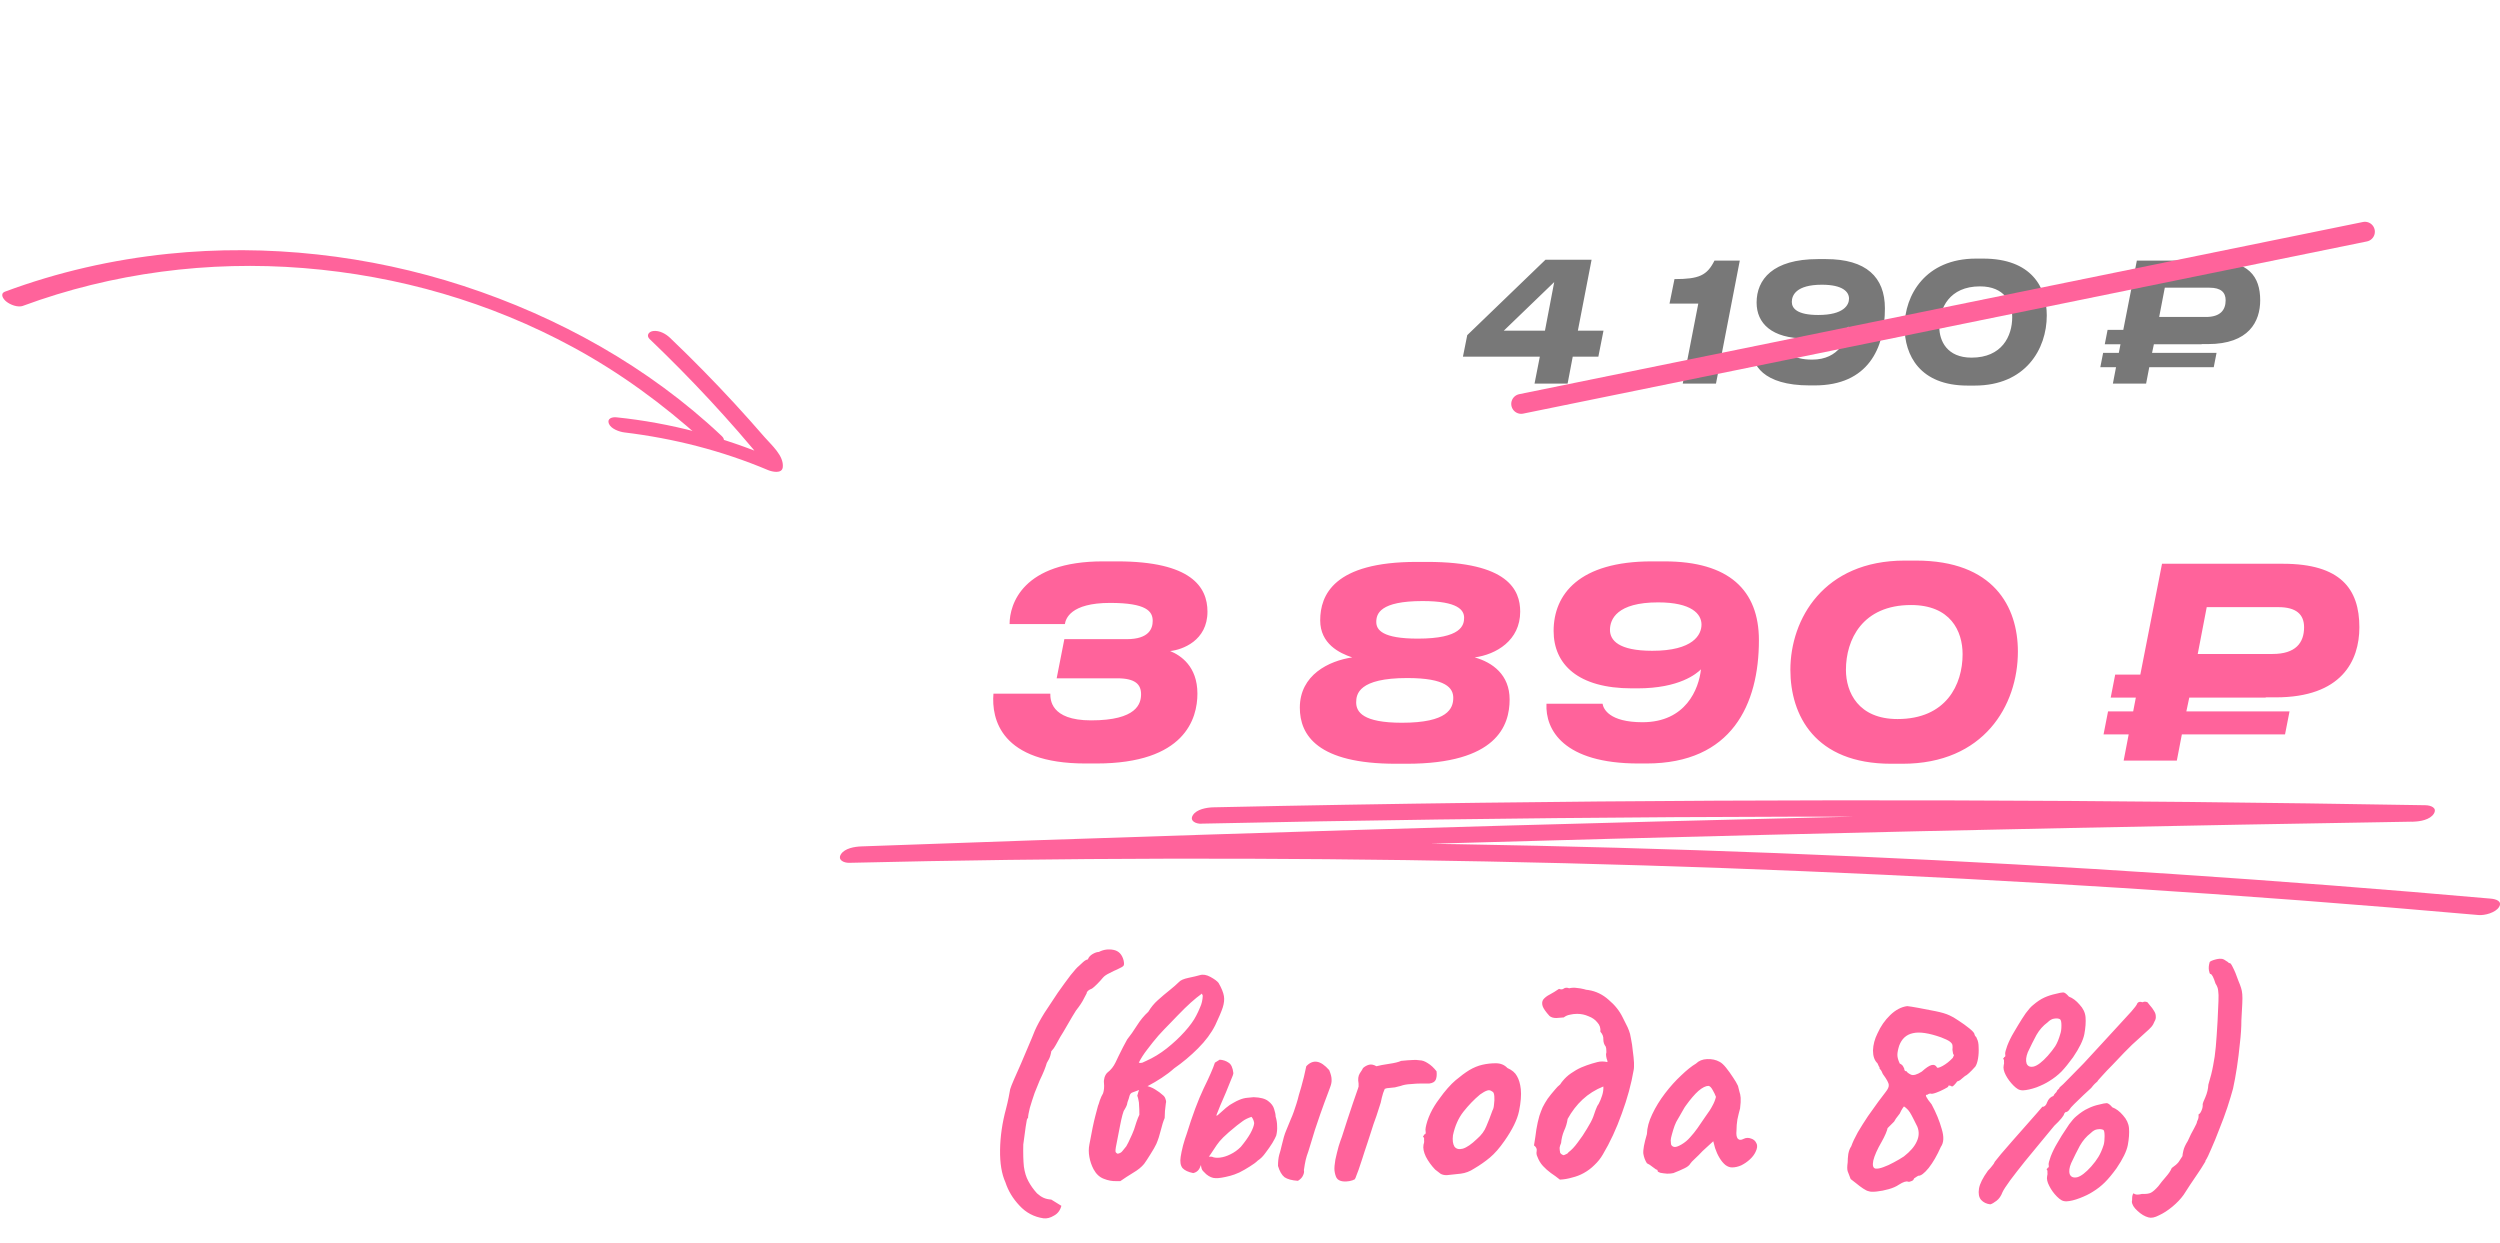
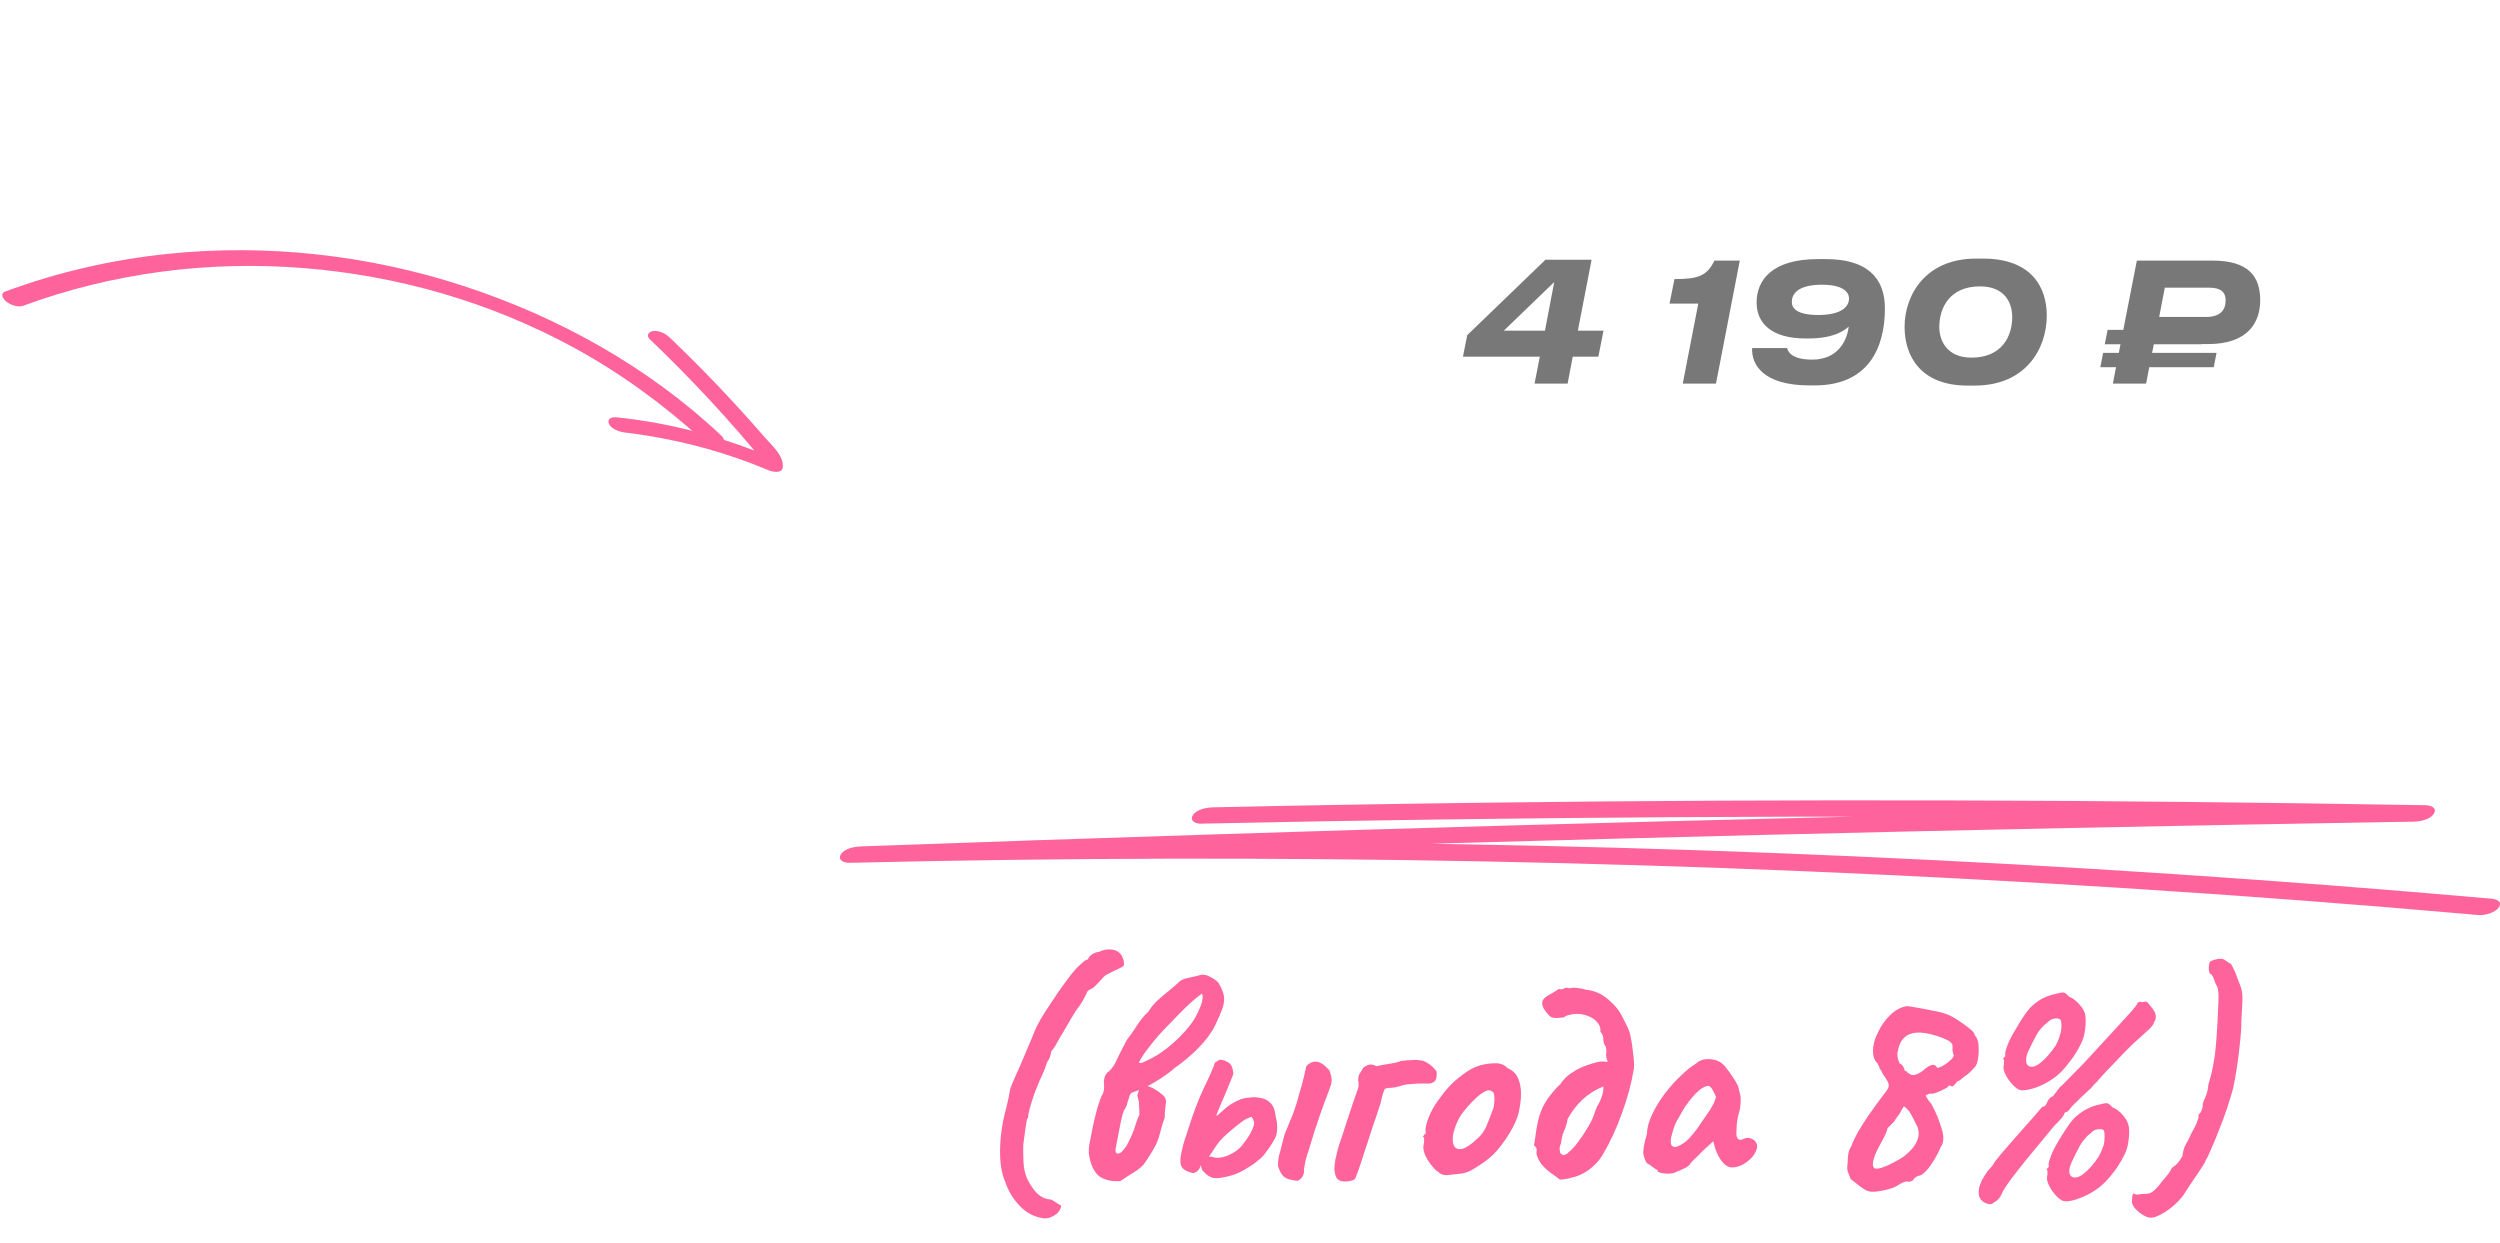
<svg xmlns="http://www.w3.org/2000/svg" width="378" height="188" viewBox="0 0 378 188" fill="none">
  <g clip-path="url(#clip0_1562_1048)">
    <path d="M3.474 46.242C16.989 41.256 31.554 39.381 45.902 40.532C60.251 41.683 74.09 45.687 86.614 52.481C93.732 56.339 100.203 61.081 106.206 66.503C106.822 67.056 107.97 67.453 108.782 67.265C109.452 67.104 109.72 66.479 109.148 65.948C98.112 55.511 84.439 47.919 70.042 43.223C55.739 38.563 40.391 36.835 25.422 38.379C17.005 39.247 8.695 41.145 0.771 44.092C-0.046 44.398 0.456 45.18 0.917 45.567C1.52 46.073 2.683 46.53 3.482 46.248L3.474 46.242Z" fill="#FF639B" />
    <path d="M98.271 51.308C101.394 54.3 104.431 57.373 107.371 60.543C108.809 62.098 110.229 63.675 111.624 65.27C112.347 66.099 113.064 66.936 113.767 67.774C114.264 68.37 114.754 68.864 114.646 69.696L116.872 69.266C109.338 66.068 101.349 63.935 93.204 63.098C92.551 63.028 91.754 63.276 92.062 64.057C92.37 64.839 93.628 65.283 94.382 65.38C101.878 66.286 109.173 68.146 116.13 71.078C116.768 71.343 118.239 71.668 118.355 70.649C118.554 68.912 116.627 67.278 115.616 66.109C114.12 64.389 112.606 62.679 111.062 61.007C107.916 57.596 104.667 54.288 101.306 51.079C100.662 50.468 99.711 49.941 98.777 50.048C98.076 50.137 97.652 50.728 98.257 51.31L98.271 51.308Z" fill="#FF639B" />
  </g>
  <path d="M221.197 53.925L221.847 50.675L233.672 39.275H240.647L238.572 50H242.447L241.672 53.925H237.797L237.022 58H232.022L232.822 53.925H221.197ZM233.597 50L234.997 42.65L227.372 50H233.597ZM256.781 45.9H252.431L253.181 42.2C256.906 42.2 258.106 41.65 259.231 39.4H263.056L259.456 58H254.431L256.781 45.9ZM279.573 45.15C279.573 44.15 278.648 43.05 275.473 43.05C271.573 43.05 270.923 44.65 270.923 45.65C270.923 46.625 271.723 47.625 274.923 47.625C278.798 47.625 279.573 46.1 279.573 45.15ZM273.998 54.375C278.098 54.375 279.323 51.225 279.523 49.375C279.123 49.775 277.498 51.175 273.523 51.175H272.998C267.898 51.175 265.598 48.9 265.598 45.75C265.598 42.275 268.023 39.175 274.873 39.175H276.073C282.173 39.175 284.998 41.9 284.998 46.625C284.998 52.675 282.448 58.275 274.373 58.275H273.623C266.548 58.275 264.798 55.1 264.923 52.625H270.223C270.298 53.125 270.873 54.375 273.998 54.375ZM298.772 39.1H299.847C307.172 39.1 309.472 43.45 309.472 47.7C309.472 52.8 306.247 58.3 298.572 58.3H297.497C290.272 58.3 287.972 53.7 287.972 49.425C287.972 44.625 291.122 39.1 298.772 39.1ZM293.222 49.425C293.222 51.55 294.397 54.075 298.097 54.075C302.697 54.075 304.247 50.825 304.247 47.95C304.247 45.75 303.097 43.3 299.372 43.3C294.772 43.3 293.222 46.575 293.222 49.425ZM325.392 53.35H335.142L334.717 55.525H324.967L324.492 58H319.467L319.942 55.525H317.567L317.992 53.35H320.367L320.617 52.05H318.242L318.667 49.875H321.042L323.092 39.4H334.517C339.967 39.4 341.742 41.775 341.742 45.4C341.742 48.6 340.042 52.025 333.842 52.025H332.892V52.05H325.667L325.392 53.35ZM327.317 43.5L326.467 47.925H333.542C335.717 47.925 336.517 46.875 336.517 45.4C336.517 44.2 335.792 43.5 334.092 43.5H327.317Z" fill="#787878" />
-   <path d="M230 61.07L357.579 35.035" stroke="#FF639B" stroke-width="3" stroke-linecap="round" />
  <path d="M157.78 184.21C156.34 184 155.125 183.355 154.135 182.275C153.145 181.225 152.44 180.055 152.02 178.765C151.45 177.505 151.18 175.87 151.21 173.86C151.24 171.82 151.54 169.75 152.11 167.65C152.26 167.08 152.395 166.495 152.515 165.895C152.635 165.295 152.71 164.89 152.74 164.68C152.83 164.38 153.025 163.885 153.325 163.195C153.625 162.505 153.97 161.725 154.36 160.855C154.75 159.955 155.125 159.07 155.485 158.2C155.875 157.3 156.205 156.505 156.475 155.815C156.805 155.065 157.285 154.18 157.915 153.16C158.575 152.14 159.25 151.12 159.94 150.1C160.66 149.08 161.305 148.195 161.875 147.445C162.475 146.695 162.895 146.23 163.135 146.05C163.285 145.9 163.495 145.705 163.765 145.465C164.035 145.225 164.275 145.09 164.485 145.06C164.605 144.73 164.845 144.46 165.205 144.25C165.565 144.04 165.88 143.935 166.15 143.935C166.84 143.575 167.575 143.47 168.355 143.62C169.135 143.77 169.645 144.295 169.885 145.195C169.975 145.615 169.975 145.885 169.885 146.005C169.825 146.125 169.495 146.32 168.895 146.59C168.595 146.71 168.22 146.89 167.77 147.13C167.32 147.34 166.99 147.565 166.78 147.805C166.51 148.135 166.21 148.465 165.88 148.795C165.55 149.125 165.295 149.35 165.115 149.47C164.575 149.68 164.305 149.92 164.305 150.19C164.305 150.19 164.17 150.445 163.9 150.955C163.66 151.465 163.255 152.08 162.685 152.8C162.325 153.37 161.905 154.075 161.425 154.915C160.945 155.755 160.57 156.385 160.3 156.805C160.03 157.285 159.805 157.69 159.625 158.02C159.475 158.32 159.25 158.635 158.95 158.965C158.95 159.055 158.905 159.265 158.815 159.595C158.725 159.925 158.545 160.3 158.275 160.72C158.095 161.38 157.735 162.265 157.195 163.375C156.985 163.855 156.73 164.485 156.43 165.265C156.16 166.045 155.92 166.795 155.71 167.515C155.53 168.235 155.44 168.745 155.44 169.045C155.38 169.045 155.32 169.135 155.26 169.315C155.23 169.465 155.17 169.825 155.08 170.395C155.02 170.935 154.9 171.82 154.72 173.05C154.69 174.4 154.72 175.51 154.81 176.38C154.93 177.25 155.155 177.985 155.485 178.585C155.815 179.215 156.25 179.83 156.79 180.43C157.12 180.73 157.45 180.955 157.78 181.105C158.11 181.255 158.5 181.345 158.95 181.375L160.48 182.32C160.3 183.01 159.925 183.505 159.355 183.805C158.815 184.135 158.29 184.27 157.78 184.21ZM168.854 178.585C168.194 178.615 167.534 178.495 166.874 178.225C166.244 177.985 165.734 177.505 165.344 176.785C165.044 176.215 164.834 175.6 164.714 174.94C164.594 174.28 164.594 173.65 164.714 173.05C165.074 171.07 165.374 169.63 165.614 168.73C165.854 167.83 165.989 167.32 166.019 167.2C166.079 167.08 166.169 166.81 166.289 166.39C166.439 165.97 166.604 165.61 166.784 165.31C166.934 164.86 166.979 164.335 166.919 163.735C166.889 163.495 166.919 163.21 167.009 162.88C167.129 162.55 167.279 162.31 167.459 162.16C167.969 161.77 168.374 161.26 168.674 160.63C168.764 160.42 168.914 160.105 169.124 159.685C169.334 159.235 169.559 158.785 169.799 158.335C170.069 157.855 170.279 157.465 170.429 157.165C170.909 156.565 171.404 155.86 171.914 155.05C172.424 154.24 172.994 153.55 173.624 152.98C174.014 152.32 174.494 151.735 175.064 151.225C175.664 150.685 176.249 150.19 176.819 149.74C177.419 149.26 177.899 148.84 178.259 148.48C178.499 148.21 178.979 148 179.699 147.85C180.419 147.7 180.989 147.565 181.409 147.445C181.889 147.295 182.429 147.385 183.029 147.715C183.629 148.045 184.034 148.345 184.244 148.615C184.694 149.395 184.964 150.055 185.054 150.595C185.144 151.105 185.084 151.69 184.874 152.35C184.664 152.98 184.289 153.865 183.749 155.005C183.149 156.205 182.279 157.375 181.139 158.515C179.999 159.655 178.799 160.66 177.539 161.53C176.969 162.04 176.339 162.52 175.649 162.97C174.959 163.42 174.299 163.81 173.669 164.14C173.279 164.35 172.874 164.545 172.454 164.725C172.064 164.875 171.659 165.025 171.239 165.175C171.029 165.235 170.879 165.4 170.789 165.67C170.729 165.94 170.624 166.27 170.474 166.66C170.444 166.93 170.369 167.17 170.249 167.38C170.159 167.56 170.084 167.695 170.024 167.785C169.934 167.875 169.829 168.145 169.709 168.595C169.589 169.045 169.469 169.585 169.349 170.215C169.229 170.845 169.109 171.46 168.989 172.06C168.869 172.66 168.779 173.125 168.719 173.455C168.659 173.785 168.644 174.025 168.674 174.175C168.734 174.295 168.839 174.385 168.989 174.445C169.319 174.385 169.559 174.25 169.709 174.04C169.889 173.8 170.084 173.56 170.294 173.32C170.534 172.9 170.729 172.51 170.879 172.15C171.059 171.79 171.254 171.34 171.464 170.8C171.584 170.47 171.704 170.095 171.824 169.675C171.974 169.225 172.124 168.85 172.274 168.55C172.274 167.92 172.259 167.455 172.229 167.155C172.229 166.825 172.199 166.555 172.139 166.345C172.109 166.135 172.049 165.91 171.959 165.67C172.169 164.86 172.364 164.395 172.544 164.275C172.724 164.125 172.919 164.08 173.129 164.14C173.729 164.26 174.239 164.455 174.659 164.725C175.109 164.995 175.514 165.295 175.874 165.625C176.054 165.775 176.174 165.97 176.234 166.21C176.324 166.45 176.339 166.645 176.279 166.795C176.249 167.155 176.204 167.545 176.144 167.965C176.114 168.355 176.099 168.715 176.099 169.045C175.889 169.525 175.694 170.14 175.514 170.89C175.334 171.64 175.109 172.33 174.839 172.96C174.659 173.35 174.359 173.875 173.939 174.535C173.549 175.165 173.234 175.645 172.994 175.975C172.604 176.455 172.049 176.905 171.329 177.325C170.639 177.745 169.994 178.165 169.394 178.585H168.854ZM172.184 160.675C172.364 160.735 172.544 160.735 172.724 160.675C172.934 160.585 173.129 160.495 173.309 160.405C174.389 159.925 175.424 159.295 176.414 158.515C177.434 157.705 178.334 156.865 179.114 155.995C179.924 155.095 180.509 154.285 180.869 153.565C181.049 153.235 181.244 152.815 181.454 152.305C181.694 151.795 181.829 151.21 181.859 150.55L181.724 150.235C181.184 150.625 180.629 151.075 180.059 151.585C179.489 152.095 178.814 152.755 178.034 153.565C177.734 153.865 177.329 154.285 176.819 154.825C176.309 155.335 175.754 155.92 175.154 156.58C174.584 157.24 174.029 157.93 173.489 158.65C172.949 159.34 172.514 160.015 172.184 160.675ZM186.034 177.775C185.014 178.045 184.264 178.165 183.784 178.135C183.334 178.135 182.869 177.94 182.389 177.55C182.239 177.4 182.074 177.235 181.894 177.055C181.714 176.875 181.609 176.545 181.579 176.065C181.549 175.855 181.669 175.6 181.939 175.3C182.239 174.97 182.674 174.835 183.244 174.895C183.544 175.045 183.949 175.09 184.459 175.03C184.969 174.97 185.494 174.805 186.034 174.535C186.604 174.265 187.129 173.89 187.609 173.41C188.209 172.69 188.689 172.015 189.049 171.385C189.409 170.725 189.604 170.2 189.634 169.81C189.604 169.63 189.559 169.465 189.499 169.315C189.439 169.165 189.349 169.015 189.229 168.865C188.689 169.045 188.254 169.255 187.924 169.495C187.624 169.705 187.324 169.93 187.024 170.17C186.094 170.92 185.404 171.52 184.954 171.97C184.534 172.39 184.204 172.78 183.964 173.14C183.724 173.5 183.424 173.95 183.064 174.49C182.824 174.88 182.539 175.24 182.209 175.57C181.879 175.87 181.654 176.095 181.534 176.245C181.354 176.875 180.979 177.25 180.409 177.37C179.659 177.22 179.119 176.965 178.789 176.605C178.489 176.215 178.399 175.645 178.519 174.895C178.579 174.475 178.699 173.905 178.879 173.185C179.089 172.435 179.269 171.865 179.419 171.475C180.289 168.655 181.144 166.36 181.984 164.59C182.854 162.82 183.424 161.515 183.694 160.675L184.414 160.225C184.924 160.255 185.374 160.405 185.764 160.675C186.154 160.915 186.394 161.44 186.484 162.25C186.484 162.4 186.364 162.745 186.124 163.285C185.914 163.825 185.659 164.455 185.359 165.175C185.059 165.865 184.774 166.525 184.504 167.155C184.264 167.755 184.084 168.205 183.964 168.505C183.874 168.745 183.949 168.76 184.189 168.55C184.459 168.31 184.849 167.965 185.359 167.515C185.749 167.185 186.124 166.93 186.484 166.75C186.844 166.54 187.144 166.39 187.384 166.3C187.804 166.12 188.209 166.015 188.599 165.985C189.019 165.955 189.334 165.925 189.544 165.895C190.564 165.925 191.299 166.12 191.749 166.48C192.229 166.84 192.529 167.245 192.649 167.695C192.799 168.145 192.874 168.52 192.874 168.82C193.024 169.3 193.099 169.78 193.099 170.26C193.129 170.74 193.084 171.22 192.964 171.7C192.874 171.94 192.679 172.315 192.379 172.825C192.079 173.305 191.734 173.8 191.344 174.31C190.984 174.82 190.594 175.21 190.174 175.48C189.904 175.75 189.499 176.05 188.959 176.38C188.449 176.71 187.924 177.01 187.384 177.28C186.844 177.52 186.394 177.685 186.034 177.775ZM196.249 178.54C195.349 178.48 194.674 178.3 194.224 178C193.804 177.67 193.474 177.1 193.234 176.29C193.234 175.63 193.294 175.075 193.414 174.625C193.564 174.145 193.684 173.695 193.774 173.275C194.014 172.225 194.239 171.46 194.449 170.98C194.659 170.47 194.899 169.885 195.169 169.225C195.319 168.895 195.469 168.52 195.619 168.1C195.769 167.68 195.904 167.275 196.024 166.885C196.174 166.405 196.294 165.97 196.384 165.58C196.504 165.16 196.624 164.755 196.744 164.365C196.894 163.855 197.029 163.345 197.149 162.835C197.269 162.325 197.389 161.785 197.509 161.215C198.019 160.675 198.559 160.45 199.129 160.54C199.699 160.63 200.314 161.05 200.974 161.8C201.214 162.37 201.334 162.835 201.334 163.195C201.364 163.555 201.289 163.96 201.109 164.41C201.049 164.56 200.944 164.845 200.794 165.265C200.644 165.655 200.464 166.135 200.254 166.705C200.074 167.245 199.864 167.83 199.624 168.46C199.354 169.24 199.084 170.035 198.814 170.845C198.574 171.625 198.364 172.315 198.184 172.915C198.004 173.485 197.884 173.875 197.824 174.085C197.644 174.565 197.509 175 197.419 175.39C197.329 175.78 197.239 176.29 197.149 176.92C197.209 177.16 197.164 177.43 197.014 177.73C196.894 178.03 196.639 178.3 196.249 178.54ZM201.772 176.965C201.742 176.575 201.787 176.035 201.907 175.345C202.057 174.655 202.222 173.98 202.402 173.32C202.612 172.66 202.777 172.18 202.897 171.88C203.167 171.04 203.437 170.2 203.707 169.36C204.007 168.49 204.292 167.635 204.562 166.795C204.862 165.955 205.132 165.175 205.372 164.455C205.372 164.425 205.372 164.41 205.372 164.41C205.402 164.38 205.417 164.35 205.417 164.32C205.417 164.29 205.417 164.26 205.417 164.23C205.417 164.17 205.417 164.11 205.417 164.05C205.417 163.99 205.417 163.915 205.417 163.825C205.297 163.195 205.357 162.685 205.597 162.295C205.867 161.905 206.032 161.635 206.092 161.485C206.362 161.245 206.662 161.08 206.992 160.99C207.322 160.9 207.697 160.975 208.117 161.215C208.567 161.095 209.197 160.975 210.007 160.855C210.847 160.735 211.462 160.585 211.852 160.405C212.242 160.375 212.572 160.345 212.842 160.315C213.112 160.285 213.382 160.27 213.652 160.27C213.922 160.24 214.252 160.255 214.642 160.315C215.032 160.315 215.452 160.465 215.902 160.765C216.352 161.035 216.787 161.44 217.207 161.98C217.267 162.52 217.222 162.955 217.072 163.285C216.922 163.585 216.607 163.765 216.127 163.825C215.947 163.825 215.572 163.825 215.002 163.825C214.462 163.825 213.892 163.855 213.292 163.915C212.692 163.945 212.197 164.035 211.807 164.185C211.507 164.275 211.207 164.35 210.907 164.41C210.607 164.44 210.322 164.47 210.052 164.5C209.812 164.5 209.587 164.545 209.377 164.635C209.197 165.025 209.047 165.475 208.927 165.985C208.837 166.495 208.717 166.945 208.567 167.335C208.417 167.815 208.267 168.28 208.117 168.73C207.967 169.15 207.817 169.57 207.667 169.99C207.547 170.38 207.427 170.755 207.307 171.115C207.127 171.715 206.947 172.27 206.767 172.78C206.617 173.26 206.467 173.71 206.317 174.13C206.197 174.52 206.077 174.895 205.957 175.255C205.747 175.915 205.567 176.455 205.417 176.875C205.267 177.265 205.147 177.58 205.057 177.82C204.997 178.03 204.922 178.195 204.832 178.315C204.622 178.435 204.352 178.525 204.022 178.585C203.692 178.645 203.377 178.66 203.077 178.63C202.597 178.57 202.267 178.39 202.087 178.09C201.937 177.82 201.832 177.445 201.772 176.965ZM218.742 177.685C218.352 177.685 218.037 177.61 217.797 177.46C217.587 177.31 217.317 177.1 216.987 176.83C216.417 176.23 215.952 175.585 215.592 174.895C215.262 174.205 215.142 173.605 215.232 173.095C215.322 172.855 215.352 172.63 215.322 172.42C215.322 172.18 215.322 172.06 215.322 172.06C215.172 171.91 215.127 171.82 215.187 171.79C215.247 171.73 215.307 171.64 215.367 171.52C215.547 171.52 215.607 171.355 215.547 171.025C215.487 170.785 215.577 170.275 215.817 169.495C216.087 168.685 216.447 167.92 216.897 167.2C217.077 166.9 217.347 166.51 217.707 166.03C218.067 165.52 218.457 165.025 218.877 164.545C219.327 164.035 219.732 163.63 220.092 163.33C220.842 162.7 221.532 162.19 222.162 161.8C222.822 161.41 223.482 161.14 224.142 160.99C224.802 160.84 225.477 160.765 226.167 160.765C226.887 160.765 227.472 161.005 227.922 161.485C228.612 161.785 229.092 162.19 229.362 162.7C229.662 163.21 229.857 163.87 229.947 164.68C230.037 165.58 229.947 166.69 229.677 168.01C229.407 169.3 228.672 170.8 227.472 172.51C226.722 173.59 225.987 174.43 225.267 175.03C224.547 175.63 223.752 176.185 222.882 176.695C222.252 177.115 221.577 177.37 220.857 177.46C220.137 177.55 219.432 177.625 218.742 177.685ZM223.332 172.195C223.992 171.625 224.457 170.995 224.727 170.305C225.027 169.615 225.342 168.805 225.672 167.875C225.792 167.695 225.867 167.395 225.897 166.975C225.957 166.555 225.972 166.15 225.942 165.76C225.912 165.34 225.807 165.1 225.627 165.04C225.357 164.83 225.087 164.785 224.817 164.905C224.547 164.995 224.202 165.19 223.782 165.49C222.882 166.24 222.042 167.11 221.262 168.1C220.512 169.06 219.987 170.245 219.687 171.655C219.597 172.405 219.672 172.975 219.912 173.365C220.182 173.725 220.602 173.83 221.172 173.68C221.772 173.5 222.492 173.005 223.332 172.195ZM232.436 174.85C232.316 174.61 232.286 174.34 232.346 174.04C232.406 173.71 232.271 173.425 231.941 173.185C232.091 172.285 232.211 171.475 232.301 170.755C232.421 170.035 232.571 169.36 232.751 168.73C232.901 168.28 233.066 167.845 233.246 167.425C233.456 167.005 233.711 166.57 234.011 166.12C234.341 165.67 234.716 165.205 235.136 164.725C235.256 164.575 235.376 164.44 235.496 164.32C235.646 164.2 235.781 164.08 235.901 163.96C235.961 163.87 236.021 163.78 236.081 163.69C236.141 163.6 236.201 163.525 236.261 163.465C236.621 163.015 237.041 162.625 237.521 162.295C238.031 161.935 238.556 161.635 239.096 161.395C239.666 161.155 240.206 160.96 240.716 160.81C241.016 160.72 241.286 160.645 241.526 160.585C241.766 160.525 242.006 160.495 242.246 160.495C242.486 160.495 242.756 160.525 243.056 160.585C243.056 160.435 243.011 160.255 242.921 160.045C242.861 159.805 242.831 159.58 242.831 159.37C242.891 159.22 242.906 159.04 242.876 158.83C242.876 158.59 242.846 158.395 242.786 158.245C242.546 157.945 242.426 157.585 242.426 157.165C242.456 156.745 242.306 156.355 241.976 155.995C242.036 155.455 241.886 154.99 241.526 154.6C241.196 154.18 240.746 153.865 240.176 153.655C239.636 153.415 239.066 153.295 238.466 153.295C238.076 153.295 237.701 153.34 237.341 153.43C237.011 153.49 236.711 153.625 236.441 153.835C236.171 153.865 235.796 153.895 235.316 153.925C234.866 153.925 234.521 153.82 234.281 153.61C233.711 152.98 233.366 152.485 233.246 152.125C233.126 151.735 233.156 151.405 233.336 151.135C233.576 150.835 233.906 150.58 234.326 150.37C234.776 150.13 235.241 149.845 235.721 149.515C236.021 149.635 236.261 149.62 236.441 149.47C236.651 149.32 236.921 149.305 237.251 149.425C237.671 149.335 238.061 149.32 238.421 149.38C238.781 149.41 239.141 149.47 239.501 149.56C239.621 149.59 239.726 149.62 239.816 149.65C239.936 149.65 240.056 149.665 240.176 149.695C241.316 149.875 242.336 150.37 243.236 151.18C244.166 151.96 244.871 152.845 245.351 153.835C245.501 154.135 245.666 154.465 245.846 154.825C246.026 155.155 246.176 155.485 246.296 155.815C246.416 156.085 246.521 156.505 246.611 157.075C246.731 157.645 246.821 158.26 246.881 158.92C246.971 159.55 247.031 160.135 247.061 160.675C247.061 160.885 247.061 161.08 247.061 161.26C247.061 161.44 247.046 161.605 247.016 161.755C246.656 163.885 246.056 166.09 245.216 168.37C244.406 170.65 243.446 172.72 242.336 174.58C242.006 175.15 241.586 175.675 241.076 176.155C240.596 176.635 240.056 177.04 239.456 177.37C238.916 177.67 238.331 177.895 237.701 178.045C237.101 178.225 236.486 178.33 235.856 178.36C235.406 178 234.956 177.67 234.506 177.37C234.056 177.04 233.651 176.68 233.291 176.29C232.931 175.9 232.646 175.42 232.436 174.85ZM236.441 174.67C236.591 174.61 236.726 174.55 236.846 174.49C236.996 174.43 237.101 174.34 237.161 174.22C237.611 173.89 238.076 173.395 238.556 172.735C239.066 172.075 239.531 171.385 239.951 170.665C240.401 169.945 240.716 169.345 240.896 168.865C240.986 168.595 241.106 168.25 241.256 167.83C241.406 167.41 241.556 167.11 241.706 166.93C241.916 166.54 242.096 166.105 242.246 165.625C242.396 165.145 242.456 164.695 242.426 164.275C241.226 164.755 240.176 165.415 239.276 166.255C238.406 167.065 237.656 168.04 237.026 169.18C236.936 169.81 236.756 170.41 236.486 170.98C236.246 171.55 236.096 172.165 236.036 172.825C235.916 173.095 235.841 173.335 235.811 173.545C235.811 173.755 235.841 174.01 235.901 174.31C235.961 174.4 236.036 174.475 236.126 174.535C236.216 174.595 236.321 174.64 236.441 174.67ZM253.018 177.37C252.778 177.43 252.463 177.46 252.073 177.46C251.683 177.43 251.338 177.385 251.038 177.325C250.768 177.235 250.633 177.145 250.633 177.055C250.633 176.905 250.558 176.83 250.408 176.83C250.408 176.83 250.243 176.71 249.913 176.47C249.583 176.2 249.283 176.005 249.013 175.885C248.743 175.465 248.563 174.985 248.473 174.445C248.413 173.875 248.593 172.885 249.013 171.475C249.043 170.515 249.313 169.51 249.823 168.46C250.333 167.38 250.978 166.33 251.758 165.31C252.538 164.29 253.348 163.39 254.188 162.61C255.028 161.8 255.778 161.2 256.438 160.81C256.858 160.39 257.413 160.165 258.103 160.135C258.823 160.105 259.453 160.24 259.993 160.54C260.293 160.69 260.623 160.99 260.983 161.44C261.343 161.89 261.688 162.37 262.018 162.88C262.348 163.36 262.603 163.795 262.783 164.185C262.873 164.515 262.948 164.815 263.008 165.085C263.098 165.325 263.158 165.625 263.188 165.985C263.218 166.345 263.188 166.885 263.098 167.605C262.948 168.145 262.813 168.7 262.693 169.27C262.603 169.81 262.558 170.365 262.558 170.935C262.498 171.505 262.558 171.91 262.738 172.15C262.948 172.39 263.248 172.405 263.638 172.195C263.998 172.015 264.373 172 264.763 172.15C265.153 172.27 265.423 172.51 265.573 172.87C265.753 173.2 265.708 173.635 265.438 174.175C265.258 174.565 264.973 174.94 264.583 175.3C264.193 175.66 263.758 175.96 263.278 176.2C262.798 176.41 262.333 176.515 261.883 176.515C261.553 176.515 261.223 176.395 260.893 176.155C260.563 175.885 260.263 175.525 259.993 175.075C259.723 174.625 259.498 174.13 259.318 173.59L259.048 172.555L257.428 174.04C257.038 174.46 256.648 174.85 256.258 175.21C255.898 175.54 255.673 175.78 255.583 175.93C255.433 176.2 255.133 176.44 254.683 176.65C254.263 176.86 253.708 177.1 253.018 177.37ZM254.233 173.05C254.743 172.75 255.178 172.39 255.538 171.97C255.928 171.55 256.303 171.085 256.663 170.575C257.023 170.035 257.413 169.465 257.833 168.865C258.343 168.175 258.703 167.62 258.913 167.2C259.153 166.78 259.333 166.33 259.453 165.85C259.333 165.52 259.168 165.175 258.958 164.815C258.748 164.425 258.538 164.215 258.328 164.185C257.908 164.185 257.398 164.44 256.798 164.95C256.228 165.46 255.598 166.195 254.908 167.155C254.788 167.305 254.638 167.545 254.458 167.875C254.278 168.205 254.098 168.52 253.918 168.82C253.768 169.09 253.663 169.27 253.603 169.36C253.513 169.48 253.378 169.765 253.198 170.215C253.048 170.635 252.913 171.07 252.793 171.52C252.673 171.94 252.613 172.24 252.613 172.42C252.613 172.6 252.628 172.795 252.658 173.005C252.718 173.215 252.868 173.35 253.108 173.41C253.348 173.47 253.723 173.35 254.233 173.05ZM282.565 180.115C282.355 180.085 282.07 179.95 281.71 179.71C281.35 179.47 280.99 179.2 280.63 178.9C280.27 178.63 280 178.42 279.82 178.27C279.61 177.76 279.46 177.37 279.37 177.1C279.28 176.83 279.28 176.38 279.37 175.75C279.37 175.39 279.4 174.97 279.46 174.49C279.55 174.01 279.7 173.62 279.91 173.32C280.12 172.72 280.45 172.015 280.9 171.205C281.38 170.395 281.89 169.585 282.43 168.775C283 167.965 283.525 167.23 284.005 166.57C284.515 165.88 284.89 165.385 285.13 165.085C285.46 164.665 285.61 164.32 285.58 164.05C285.58 163.75 285.28 163.195 284.68 162.385C284.56 162.055 284.425 161.815 284.275 161.665C284.125 161.485 284.11 161.395 284.23 161.395C284.23 161.395 284.185 161.35 284.095 161.26C284.035 161.14 283.96 160.975 283.87 160.765C283.42 160.345 283.195 159.7 283.195 158.83C283.225 157.96 283.45 157.105 283.87 156.265C284.35 155.185 284.995 154.255 285.805 153.475C286.615 152.695 287.47 152.245 288.37 152.125C288.7 152.155 289.27 152.245 290.08 152.395C290.92 152.545 291.775 152.71 292.645 152.89C293.545 153.07 294.25 153.28 294.76 153.52C295.12 153.67 295.585 153.94 296.155 154.33C296.755 154.72 297.295 155.11 297.775 155.5C298.255 155.89 298.51 156.175 298.54 156.355C298.54 156.445 298.585 156.55 298.675 156.67C298.795 156.76 298.87 156.88 298.9 157.03C299.08 157.36 299.17 157.81 299.17 158.38C299.2 158.95 299.17 159.505 299.08 160.045C298.99 160.585 298.855 160.99 298.675 161.26C297.925 162.1 297.4 162.58 297.1 162.7C296.95 162.82 296.77 162.97 296.56 163.15C296.38 163.33 296.17 163.45 295.93 163.51C295.78 163.72 295.63 163.9 295.48 164.05C295.36 164.2 295.24 164.275 295.12 164.275C295 164.185 294.88 164.14 294.76 164.14C294.64 164.11 294.58 164.155 294.58 164.275C294.58 164.335 294.37 164.47 293.95 164.68C293.56 164.89 293.155 165.07 292.735 165.22C292.315 165.37 292.045 165.415 291.925 165.355C291.925 165.355 291.88 165.355 291.79 165.355C291.7 165.355 291.565 165.415 291.385 165.535C290.995 165.475 291.22 165.955 292.06 166.975C292.75 168.265 293.26 169.51 293.59 170.71C293.95 171.88 293.905 172.78 293.455 173.41C292.885 174.7 292.27 175.765 291.61 176.605C290.95 177.415 290.425 177.805 290.035 177.775C290.035 177.775 289.96 177.82 289.81 177.91C289.69 178 289.555 178.09 289.405 178.18C289.345 178.39 289.21 178.525 289 178.585C288.82 178.675 288.655 178.705 288.505 178.675C288.235 178.555 287.77 178.705 287.11 179.125C286.72 179.395 286.21 179.62 285.58 179.8C284.95 179.98 284.335 180.1 283.735 180.16C283.165 180.22 282.775 180.205 282.565 180.115ZM283.6 176.695C283.9 176.725 284.29 176.65 284.77 176.47C285.28 176.29 285.805 176.05 286.345 175.75C286.915 175.45 287.425 175.15 287.875 174.85C288.835 174.1 289.48 173.35 289.81 172.6C290.17 171.85 290.2 171.1 289.9 170.35C289.72 169.99 289.525 169.6 289.315 169.18C289.105 168.76 288.925 168.43 288.775 168.19C288.595 167.92 288.43 167.725 288.28 167.605C288.16 167.485 288.025 167.38 287.875 167.29C287.875 167.29 287.8 167.395 287.65 167.605C287.53 167.785 287.395 168.04 287.245 168.37C286.915 168.79 286.72 169.045 286.66 169.135C286.6 169.225 286.51 169.375 286.39 169.585C286.18 169.795 285.985 169.99 285.805 170.17C285.625 170.35 285.49 170.485 285.4 170.575C285.4 170.665 285.31 170.935 285.13 171.385C284.95 171.805 284.74 172.225 284.5 172.645C283.84 173.785 283.42 174.73 283.24 175.48C283.09 176.23 283.21 176.635 283.6 176.695ZM290.575 162.025C291.205 161.455 291.7 161.125 292.06 161.035C292.42 160.945 292.69 161.065 292.87 161.395C292.93 161.515 293.215 161.44 293.725 161.17C294.265 160.87 294.775 160.465 295.255 159.955C295.435 159.625 295.48 159.46 295.39 159.46C295.33 159.46 295.27 159.22 295.21 158.74C295.24 158.44 295.24 158.2 295.21 158.02C295.18 157.84 295.045 157.66 294.805 157.48C294.565 157.3 294.13 157.09 293.5 156.85C291.64 156.19 290.215 155.98 289.225 156.22C288.235 156.43 287.545 157.06 287.155 158.11C286.975 158.68 286.885 159.145 286.885 159.505C286.885 159.865 287.005 160.3 287.245 160.81C287.515 160.93 287.695 161.095 287.785 161.305C287.875 161.485 287.92 161.575 287.92 161.575C287.92 161.845 288.04 161.98 288.28 161.98C288.34 162.13 288.55 162.295 288.91 162.475C289.27 162.655 289.825 162.505 290.575 162.025ZM300.934 182.095C300.364 182.035 299.899 181.81 299.539 181.42C299.209 181.03 299.104 180.46 299.224 179.71C299.344 178.99 299.794 178.09 300.574 177.01C300.814 176.77 301.024 176.53 301.204 176.29C301.414 176.05 301.549 175.84 301.609 175.66C301.759 175.48 302.074 175.09 302.554 174.49C303.064 173.89 303.649 173.215 304.309 172.465C304.999 171.685 305.674 170.92 306.334 170.17C306.994 169.42 307.549 168.79 307.999 168.28C308.479 167.74 308.749 167.425 308.809 167.335C308.929 167.365 309.064 167.32 309.214 167.2C309.364 167.05 309.469 166.87 309.529 166.66C309.619 166.42 309.754 166.21 309.934 166.03C310.144 165.85 310.324 165.745 310.474 165.715C310.534 165.565 310.624 165.43 310.744 165.31C310.894 165.19 310.984 165.07 311.014 164.95C311.044 164.86 311.104 164.785 311.194 164.725C311.314 164.635 311.389 164.53 311.419 164.41C311.689 164.2 312.139 163.765 312.769 163.105C313.429 162.445 314.194 161.665 315.064 160.765C315.934 159.835 316.819 158.875 317.719 157.885C318.649 156.895 319.504 155.965 320.284 155.095C321.094 154.225 321.754 153.505 322.264 152.935C322.774 152.335 323.044 151.99 323.074 151.9C323.194 151.51 323.494 151.39 323.974 151.54C324.184 151.42 324.424 151.42 324.694 151.54C324.694 151.54 324.814 151.69 325.054 151.99C325.324 152.29 325.534 152.575 325.684 152.845C325.864 153.115 325.954 153.385 325.954 153.655C325.984 153.925 325.924 154.18 325.774 154.42C325.654 154.75 325.489 155.035 325.279 155.275C325.099 155.485 324.784 155.785 324.334 156.175C323.914 156.565 323.254 157.165 322.354 157.975C322.144 158.185 321.754 158.575 321.184 159.145C320.644 159.715 320.059 160.33 319.429 160.99C318.799 161.62 318.259 162.19 317.809 162.7C317.359 163.18 317.134 163.45 317.134 163.51C317.044 163.57 316.909 163.69 316.729 163.87C316.579 164.02 316.399 164.23 316.189 164.5C315.949 164.71 315.559 165.07 315.019 165.58C314.509 166.06 314.044 166.51 313.624 166.93C313.204 167.35 312.979 167.605 312.949 167.695C312.889 167.755 312.829 167.83 312.769 167.92C312.709 168.01 312.589 168.085 312.409 168.145C312.349 168.115 312.274 168.16 312.184 168.28C312.124 168.37 312.094 168.415 312.094 168.415C312.094 168.535 311.959 168.76 311.689 169.09C311.419 169.42 311.059 169.795 310.609 170.215C310.129 170.785 309.484 171.565 308.674 172.555C307.864 173.545 307.024 174.565 306.154 175.615C305.314 176.665 304.579 177.61 303.949 178.45C303.319 179.32 302.929 179.92 302.779 180.25C302.569 180.82 302.269 181.255 301.879 181.555C301.489 181.855 301.174 182.035 300.934 182.095ZM316.189 176.38C316.639 175.87 316.999 175.39 317.269 174.94C317.569 174.46 317.839 173.845 318.079 173.095C318.169 172.765 318.214 172.33 318.214 171.79C318.214 171.25 318.154 170.935 318.034 170.845C317.794 170.725 317.494 170.695 317.134 170.755C316.804 170.785 316.459 170.98 316.099 171.34C315.469 171.82 314.929 172.45 314.479 173.23C314.059 174.01 313.624 174.88 313.174 175.84C312.874 176.53 312.799 177.1 312.949 177.55C313.129 177.97 313.504 178.12 314.074 178C314.644 177.85 315.349 177.31 316.189 176.38ZM312.454 181.645C312.154 181.645 311.899 181.585 311.689 181.465C311.479 181.345 311.254 181.165 311.014 180.925C310.534 180.445 310.144 179.905 309.844 179.305C309.544 178.735 309.439 178.24 309.529 177.82C309.589 177.61 309.604 177.43 309.574 177.28C309.574 177.1 309.574 177.01 309.574 177.01C309.454 176.86 309.424 176.77 309.484 176.74C309.544 176.71 309.589 176.65 309.619 176.56C309.769 176.56 309.814 176.41 309.754 176.11C309.724 175.93 309.829 175.51 310.069 174.85C310.339 174.16 310.654 173.515 311.014 172.915C311.164 172.675 311.404 172.27 311.734 171.7C312.094 171.13 312.469 170.56 312.859 169.99C313.279 169.42 313.639 169.015 313.939 168.775C314.569 168.235 315.154 167.845 315.694 167.605C316.234 167.335 316.789 167.14 317.359 167.02C317.929 166.87 318.319 166.795 318.529 166.795C318.739 166.795 319.024 167.005 319.384 167.425C319.954 167.635 320.494 168.04 321.004 168.64C321.544 169.24 321.844 169.885 321.904 170.575C321.964 171.325 321.904 172.18 321.724 173.14C321.544 174.07 320.974 175.24 320.014 176.65C319.384 177.52 318.799 178.225 318.259 178.765C317.719 179.305 317.104 179.785 316.414 180.205C315.904 180.535 315.259 180.85 314.479 181.15C313.699 181.45 313.024 181.615 312.454 181.645ZM309.619 159.64C310.069 159.13 310.444 158.65 310.744 158.2C311.044 157.72 311.299 157.105 311.509 156.355C311.629 156.025 311.689 155.59 311.689 155.05C311.689 154.51 311.614 154.195 311.464 154.105C311.254 153.985 310.969 153.955 310.609 154.015C310.279 154.045 309.934 154.24 309.574 154.6C308.914 155.08 308.359 155.71 307.909 156.49C307.489 157.27 307.054 158.14 306.604 159.1C306.334 159.79 306.274 160.36 306.424 160.81C306.604 161.23 306.964 161.38 307.504 161.26C308.074 161.11 308.779 160.57 309.619 159.64ZM305.884 164.86C305.584 164.86 305.329 164.8 305.119 164.68C304.909 164.56 304.684 164.38 304.444 164.14C303.964 163.66 303.574 163.135 303.274 162.565C302.974 161.995 302.869 161.5 302.959 161.08C303.019 160.87 303.034 160.69 303.004 160.54C303.004 160.36 303.004 160.27 303.004 160.27C302.884 160.12 302.854 160.03 302.914 160C302.974 159.97 303.019 159.91 303.049 159.82C303.199 159.82 303.244 159.67 303.184 159.37C303.154 159.19 303.259 158.77 303.499 158.11C303.769 157.42 304.084 156.775 304.444 156.175C304.594 155.935 304.834 155.53 305.164 154.96C305.524 154.36 305.899 153.775 306.289 153.205C306.709 152.635 307.069 152.23 307.369 151.99C307.999 151.45 308.584 151.06 309.124 150.82C309.664 150.58 310.219 150.4 310.789 150.28C311.359 150.13 311.749 150.055 311.959 150.055C312.169 150.055 312.454 150.265 312.814 150.685C313.384 150.895 313.924 151.3 314.434 151.9C314.974 152.47 315.274 153.1 315.334 153.79C315.394 154.54 315.334 155.395 315.154 156.355C314.974 157.285 314.404 158.455 313.444 159.865C312.814 160.735 312.229 161.455 311.689 162.025C311.149 162.565 310.534 163.045 309.844 163.465C309.334 163.795 308.689 164.11 307.909 164.41C307.129 164.68 306.454 164.83 305.884 164.86ZM324.857 184.075C324.287 183.925 323.732 183.595 323.192 183.085C322.652 182.605 322.367 182.14 322.337 181.69C322.367 181.6 322.382 181.42 322.382 181.15C322.382 180.88 322.442 180.64 322.562 180.43C322.562 180.43 322.652 180.475 322.832 180.565C323.042 180.655 323.387 180.64 323.867 180.52C324.467 180.55 324.917 180.49 325.217 180.34C325.517 180.19 325.892 179.86 326.342 179.35C326.672 178.9 327.047 178.435 327.467 177.955C327.917 177.445 328.217 176.995 328.367 176.605C328.847 176.275 329.192 175.975 329.402 175.705C329.612 175.405 329.807 175.105 329.987 174.805C329.987 174.655 330.032 174.385 330.122 173.995C330.212 173.575 330.437 173.08 330.797 172.51C331.127 171.76 331.442 171.13 331.742 170.62C332.042 170.08 332.192 169.735 332.192 169.585C332.192 169.585 332.237 169.48 332.327 169.27C332.417 169.06 332.447 168.805 332.417 168.505C332.597 168.415 332.747 168.22 332.867 167.92C333.017 167.59 333.077 167.26 333.047 166.93C333.047 166.84 333.182 166.495 333.452 165.895C333.722 165.265 333.872 164.635 333.902 164.005C334.232 162.925 334.472 161.965 334.622 161.125C334.802 160.255 334.937 159.31 335.027 158.29C335.117 157.27 335.207 155.965 335.297 154.375C335.357 153.025 335.402 152.02 335.432 151.36C335.462 150.67 335.447 150.145 335.387 149.785C335.357 149.425 335.222 149.065 334.982 148.705C334.682 147.745 334.427 147.265 334.217 147.265C334.127 147.265 334.052 147.085 333.992 146.725C333.932 146.365 333.962 145.975 334.082 145.555C334.052 145.435 334.262 145.3 334.712 145.15C335.192 145 335.567 144.94 335.837 144.97C336.047 144.97 336.272 145.06 336.512 145.24C336.782 145.39 336.962 145.525 337.052 145.645C337.172 145.525 337.352 145.72 337.592 146.23C337.862 146.74 338.147 147.43 338.447 148.3C338.627 148.72 338.762 149.08 338.852 149.38C338.942 149.65 339.002 149.965 339.032 150.325C339.062 150.655 339.062 151.135 339.032 151.765C339.002 152.365 338.957 153.205 338.897 154.285C338.897 155.335 338.822 156.49 338.672 157.75C338.552 158.98 338.402 160.195 338.222 161.395C338.042 162.565 337.847 163.63 337.637 164.59C337.427 165.37 337.142 166.315 336.782 167.425C336.422 168.505 336.017 169.6 335.567 170.71C335.147 171.82 334.742 172.81 334.352 173.68C333.992 174.55 333.692 175.165 333.452 175.525C333.512 175.525 333.422 175.705 333.182 176.065C332.972 176.425 332.672 176.89 332.282 177.46C331.922 178 331.547 178.555 331.157 179.125C330.767 179.725 330.437 180.235 330.167 180.655C329.717 181.285 329.147 181.885 328.457 182.455C327.767 183.025 327.092 183.46 326.432 183.76C325.802 184.09 325.277 184.195 324.857 184.075Z" fill="#FF639B" />
  <g clip-path="url(#clip1_1562_1048)">
    <path d="M181.629 124.536C205.471 124.027 229.326 123.701 253.181 123.555C277.037 123.41 300.671 123.458 324.41 123.688C337.895 123.822 351.393 124.003 364.878 124.245L366.708 121.763C335.922 122.26 305.149 122.877 274.376 123.616C243.603 124.354 212.83 125.214 182.057 126.207C164.782 126.764 147.52 127.345 130.245 127.975C129.233 128.011 127.714 128.254 127.143 129.174C126.611 130.034 127.598 130.482 128.415 130.458C160.486 129.695 192.583 129.622 224.667 130.252C256.751 130.881 288.809 132.225 320.828 134.26C338.816 135.398 356.792 136.766 374.742 138.353C375.715 138.438 377.325 137.99 377.844 137.154C378.415 136.246 377.351 135.931 376.572 135.87C344.631 133.049 312.612 130.918 280.567 129.489C248.522 128.06 216.425 127.345 184.341 127.333C166.314 127.333 148.286 127.539 130.258 127.975L128.428 130.458C159.188 129.331 189.961 128.338 220.734 127.454C251.507 126.583 282.28 125.82 313.053 125.19C330.328 124.839 347.616 124.512 364.891 124.233C365.903 124.221 367.435 123.943 367.993 123.035C368.551 122.126 367.526 121.763 366.721 121.751C342.853 121.339 319.011 121.085 295.155 121.024C271.3 120.964 247.665 121.073 223.927 121.376C210.442 121.545 196.944 121.775 183.459 122.066C182.446 122.09 180.915 122.356 180.357 123.265C179.825 124.124 180.811 124.572 181.629 124.548V124.536Z" fill="#FF639B" />
  </g>
-   <path d="M150.209 104.88H158.809C158.809 105.68 158.769 108.92 164.969 108.92C171.929 108.92 172.529 106.36 172.529 104.96C172.529 103.48 171.649 102.56 168.929 102.56H159.769L160.929 96.64H170.369C173.729 96.64 174.289 95.04 174.289 93.88C174.289 92.44 173.369 91.16 167.849 91.16C161.809 91.16 161.129 93.6 161.009 94.36H152.649C152.649 91.36 154.609 84.88 166.769 84.88H168.929C180.129 84.88 182.569 88.76 182.569 92.48C182.569 96.88 178.769 98.24 176.929 98.44C178.489 99.08 181.049 100.72 181.049 104.88C181.049 108.64 179.169 115.44 165.769 115.44H164.129C151.329 115.44 149.889 108.72 150.209 104.88ZM212.694 115.48H211.054C199.214 115.48 196.534 111.16 196.534 107C196.534 102.04 200.934 99.92 204.454 99.4C202.534 98.76 199.614 97.36 199.614 93.8C199.614 89.96 201.694 84.96 214.174 84.96H215.814C228.014 84.96 229.854 89.2 229.854 92.48C229.854 96.84 226.214 98.96 222.974 99.4C225.694 100.16 228.254 102.04 228.254 105.76C228.254 109.72 226.294 115.48 212.694 115.48ZM214.374 96.56C220.974 96.56 221.374 94.52 221.374 93.4C221.374 92.28 220.494 90.88 215.094 90.88C208.654 90.88 208.094 92.8 208.094 94.04C208.094 95.24 209.014 96.56 214.374 96.56ZM211.974 109.28C218.894 109.28 219.734 107.12 219.734 105.52C219.734 104.04 218.654 102.52 212.774 102.52C205.414 102.52 205.054 104.96 205.054 106.2C205.054 107.64 206.054 109.28 211.974 109.28ZM257.267 94.44C257.267 92.84 255.787 91.08 250.707 91.08C244.467 91.08 243.427 93.64 243.427 95.24C243.427 96.8 244.707 98.4 249.827 98.4C256.027 98.4 257.267 95.96 257.267 94.44ZM248.347 109.2C254.907 109.2 256.867 104.16 257.187 101.2C256.547 101.84 253.947 104.08 247.587 104.08H246.747C238.587 104.08 234.907 100.44 234.907 95.4C234.907 89.84 238.787 84.88 249.747 84.88H251.667C261.427 84.88 265.947 89.24 265.947 96.8C265.947 106.48 261.867 115.44 248.947 115.44H247.747C236.427 115.44 233.627 110.36 233.827 106.4H242.307C242.427 107.2 243.347 109.2 248.347 109.2ZM287.985 84.76H289.705C301.425 84.76 305.105 91.72 305.105 98.52C305.105 106.68 299.945 115.48 287.665 115.48H285.945C274.385 115.48 270.705 108.12 270.705 101.28C270.705 93.6 275.745 84.76 287.985 84.76ZM279.105 101.28C279.105 104.68 280.985 108.72 286.905 108.72C294.265 108.72 296.745 103.52 296.745 98.92C296.745 95.4 294.905 91.48 288.945 91.48C281.585 91.48 279.105 96.72 279.105 101.28ZM330.577 107.56H346.177L345.497 111.04H329.897L329.137 115H321.097L321.857 111.04H318.057L318.737 107.56H322.537L322.937 105.48H319.137L319.817 102H323.617L326.897 85.24H345.177C353.897 85.24 356.737 89.04 356.737 94.84C356.737 99.96 354.017 105.44 344.097 105.44H342.577V105.48H331.017L330.577 107.56ZM333.657 91.8L332.297 98.88H343.617C347.097 98.88 348.377 97.2 348.377 94.84C348.377 92.92 347.217 91.8 344.497 91.8H333.657Z" fill="#FF639B" />
  <defs>
    <clipPath id="clip0_1562_1048">
      <rect width="109.971" height="56.353" fill="white" transform="translate(34.077) rotate(37.207)" />
    </clipPath>
    <clipPath id="clip1_1562_1048">
      <rect width="250.999" height="17.365" fill="white" transform="translate(127 121)" />
    </clipPath>
  </defs>
</svg>